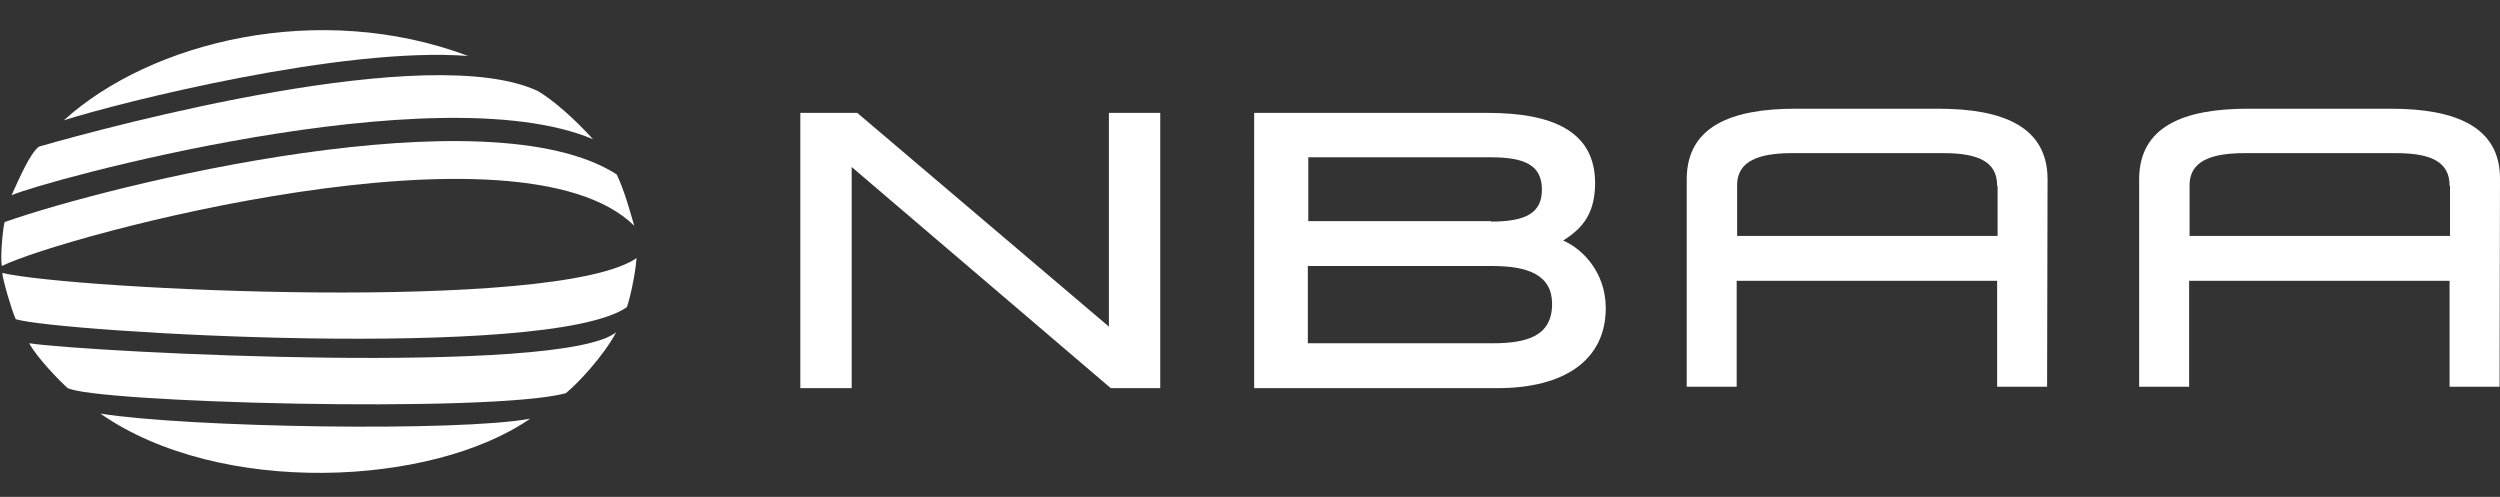
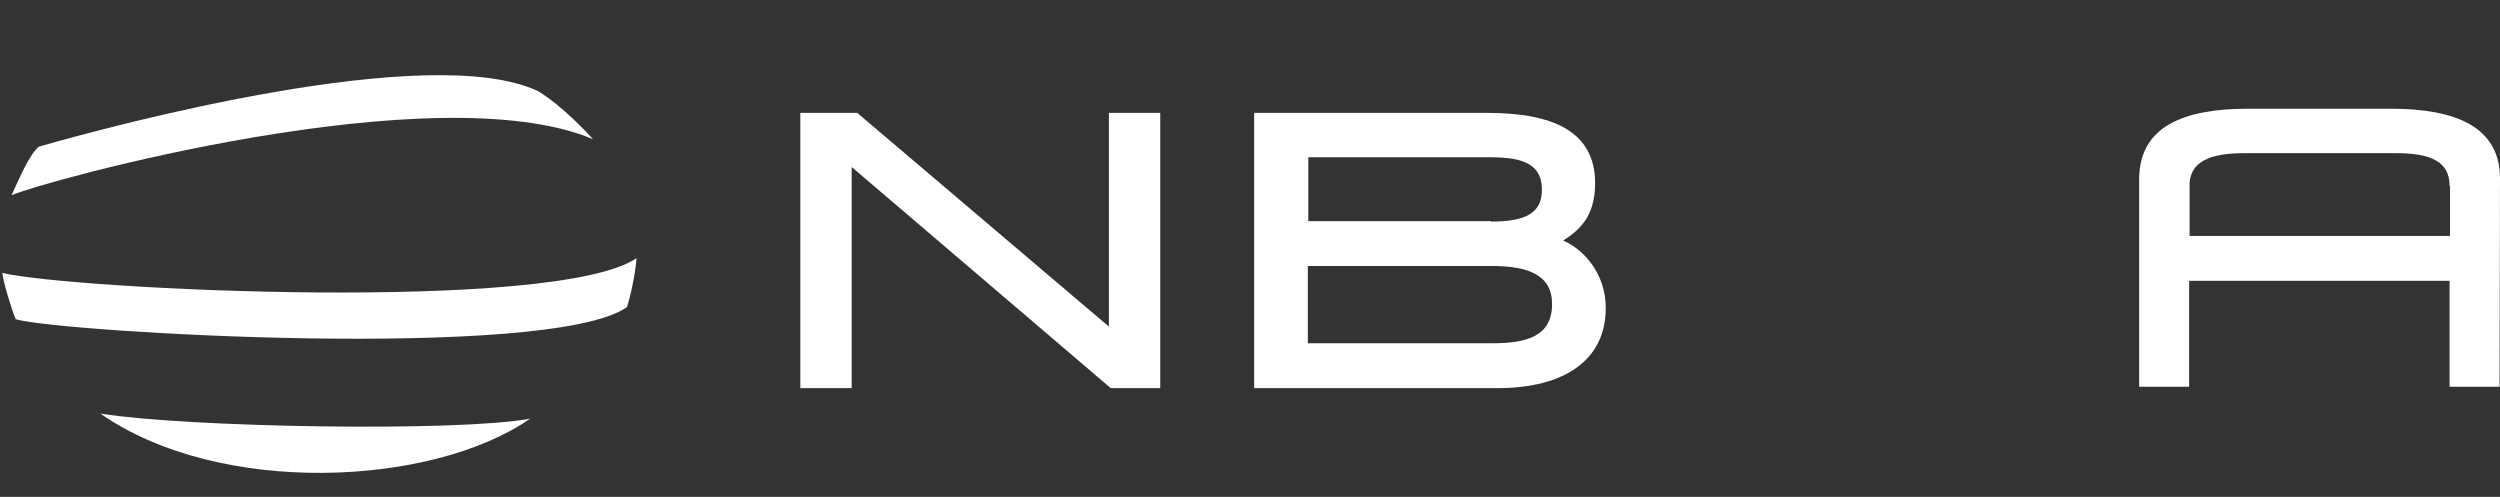
<svg xmlns="http://www.w3.org/2000/svg" version="1.1" id="Calque_1" x="0px" y="0px" viewBox="0 0 540.4 107.4" style="enable-background:new 0 0 540.4 107.4;" xml:space="preserve">
  <rect x="0" y="0" width="540.4" height="107.4" fill="#333333" stroke="none" />
  <style type="text/css">
	.st0{fill:#FFFFFF;}
</style>
  <g>
-     <path class="st0" d="M13.8,26C32.7,8.9,69,0,101.2,12.1C74.1,10,26.1,22.1,13.8,26" />
    <path class="st0" d="M8.4,31.7c16-4.6,84.6-23,107.9-12c5.3,3.2,10.7,9.1,11.9,10.4C94.2,15.7,8.9,39.3,2.5,42.2   C4.2,38.5,6.4,33.3,8.4,31.7" />
-     <path class="st0" d="M1,48c23-8.1,104.5-28.2,132.3-10.3c1.7,3.5,3,8.4,3.8,11.1C112.3,24.4,13.8,50.9,0.4,57.5   C0,55.4,0.7,48.8,1,48" />
    <path class="st0" d="M0.5,59c15.4,3.6,119.6,8.7,137.1-3.2c-0.3,3.8-1.5,9-2.1,10.6C118.7,78.1,12.7,71.8,3.4,69   C2.4,66.7,0.6,60.5,0.5,59" />
-     <path class="st0" d="M6.3,74.2c13.7,2,115.4,7.1,126.9-2.4c-2.7,5.1-8.2,11-10.9,13.2C105.9,89.4,19.1,87,14.5,83.8   C13,82.4,8.2,77.6,6.3,74.2" />
    <path class="st0" d="M21.7,89.4c18.7,3,77.3,4,92.9,1.1C93.4,105.2,47.5,107.4,21.7,89.4" />
    <polygon class="st0" points="173,24.4 185.3,24.4 239.7,70.6 239.7,24.4 250.8,24.4 250.8,83.9 240.1,83.9 184.1,36.1 184.1,83.9    173,83.9  " />
    <path class="st0" d="M271.1,24.4h50.4c14,0,23.3,3.9,23.3,15.2c0,7.5-3.7,10.3-6.9,12.4c4.2,1.8,9.2,6.9,9.2,14.6   c0,11.2-8.9,17.3-23.4,17.3h-52.6V24.4z M322.3,47.9c7.6,0,11-1.9,11-6.9c0-5.1-3.4-7-11-7h-39.5v13.8H322.3z M322.6,74.2   c7.4,0,12.9-1.5,12.9-8.5c0-6.2-5.1-8.2-12.9-8.2h-39.9v16.7H322.6z" />
-     <path class="st0" d="M442.6,38.6c-0.1-11.2-9.6-15.1-23.6-15.1h-30.9c-14,0-23.4,3.9-23.5,15.1h0v45h10.8V60.7h56.3v22.9h10.8   L442.6,38.6L442.6,38.6z M375.5,51V39.7c0.2-4.8,4.5-6.6,11.9-6.6h32.7c7.6,0,11.6,1.9,11.6,7l0.1,0.2V51H375.5z" />
    <path class="st0" d="M540.4,38.6c0-11.2-9.6-15.1-23.6-15.1h-30.9c-14,0-23.4,3.9-23.5,15.1h0v45h10.8V60.7h56.3v22.9h10.8   L540.4,38.6L540.4,38.6z M473.3,51V39.7c0.2-4.8,4.5-6.6,11.9-6.6h32.7c7.6,0,11.6,1.9,11.6,7l0.1,0.2V51H473.3z" />
  </g>
</svg>